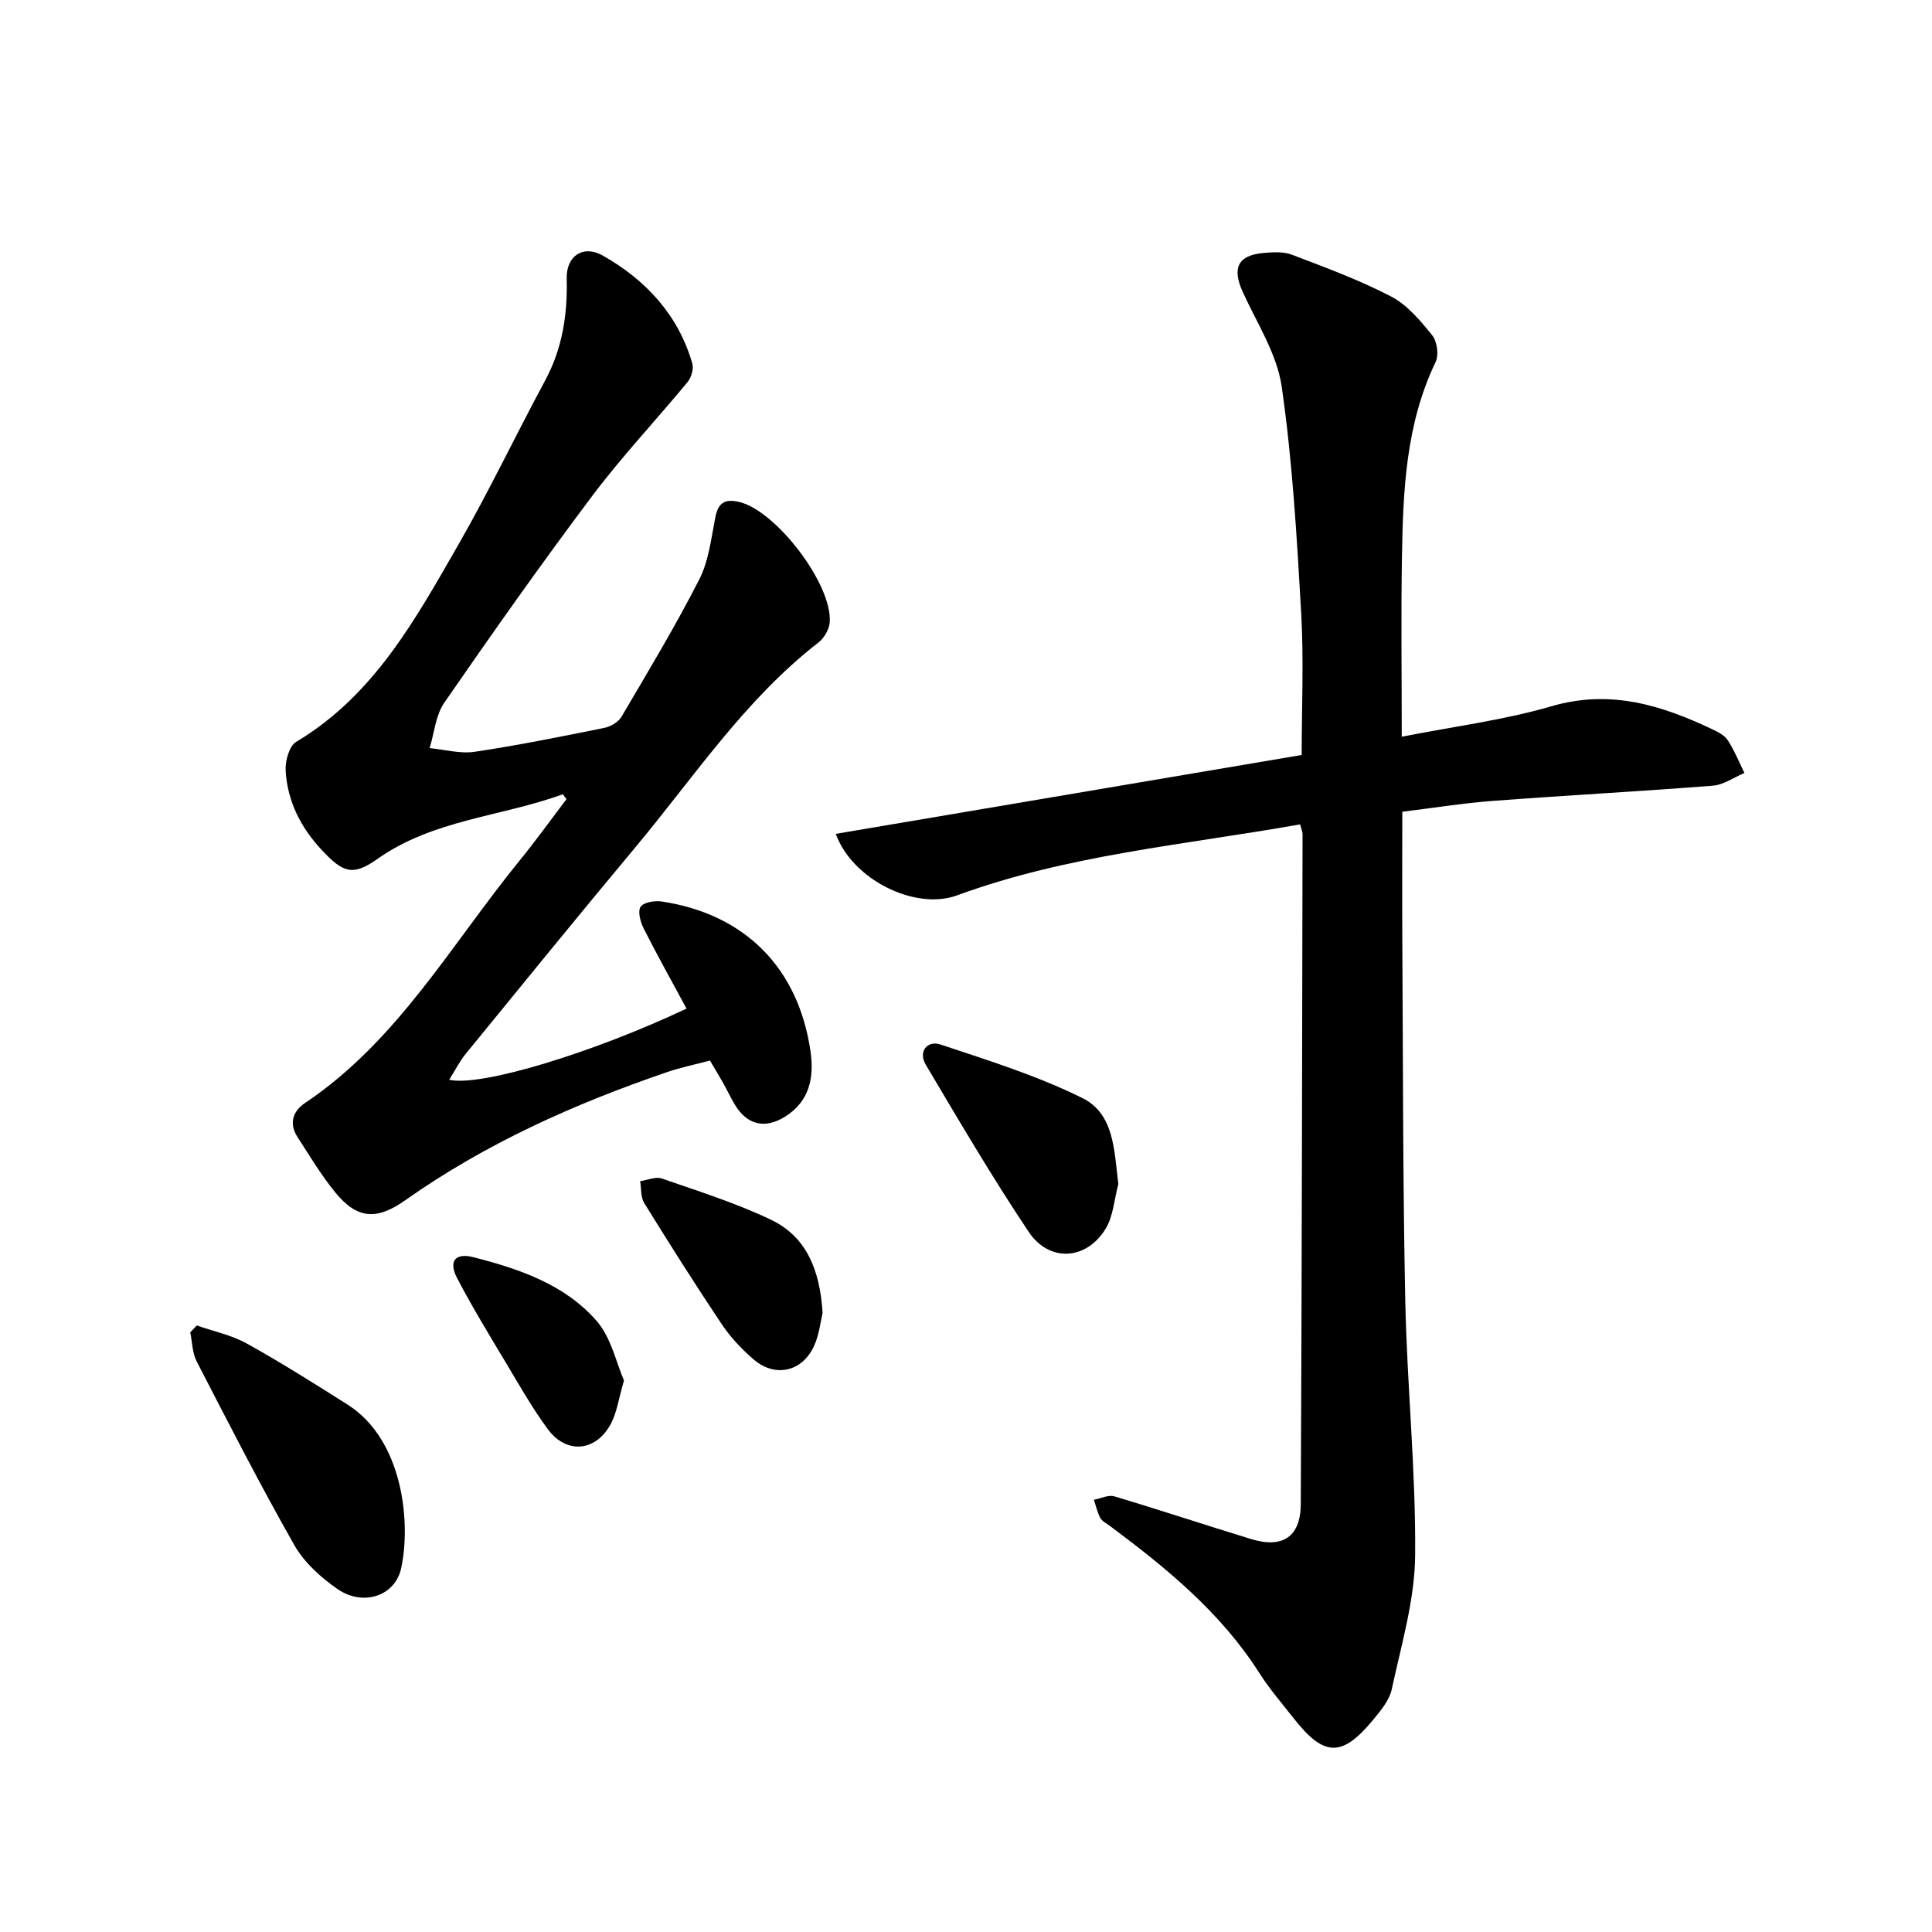
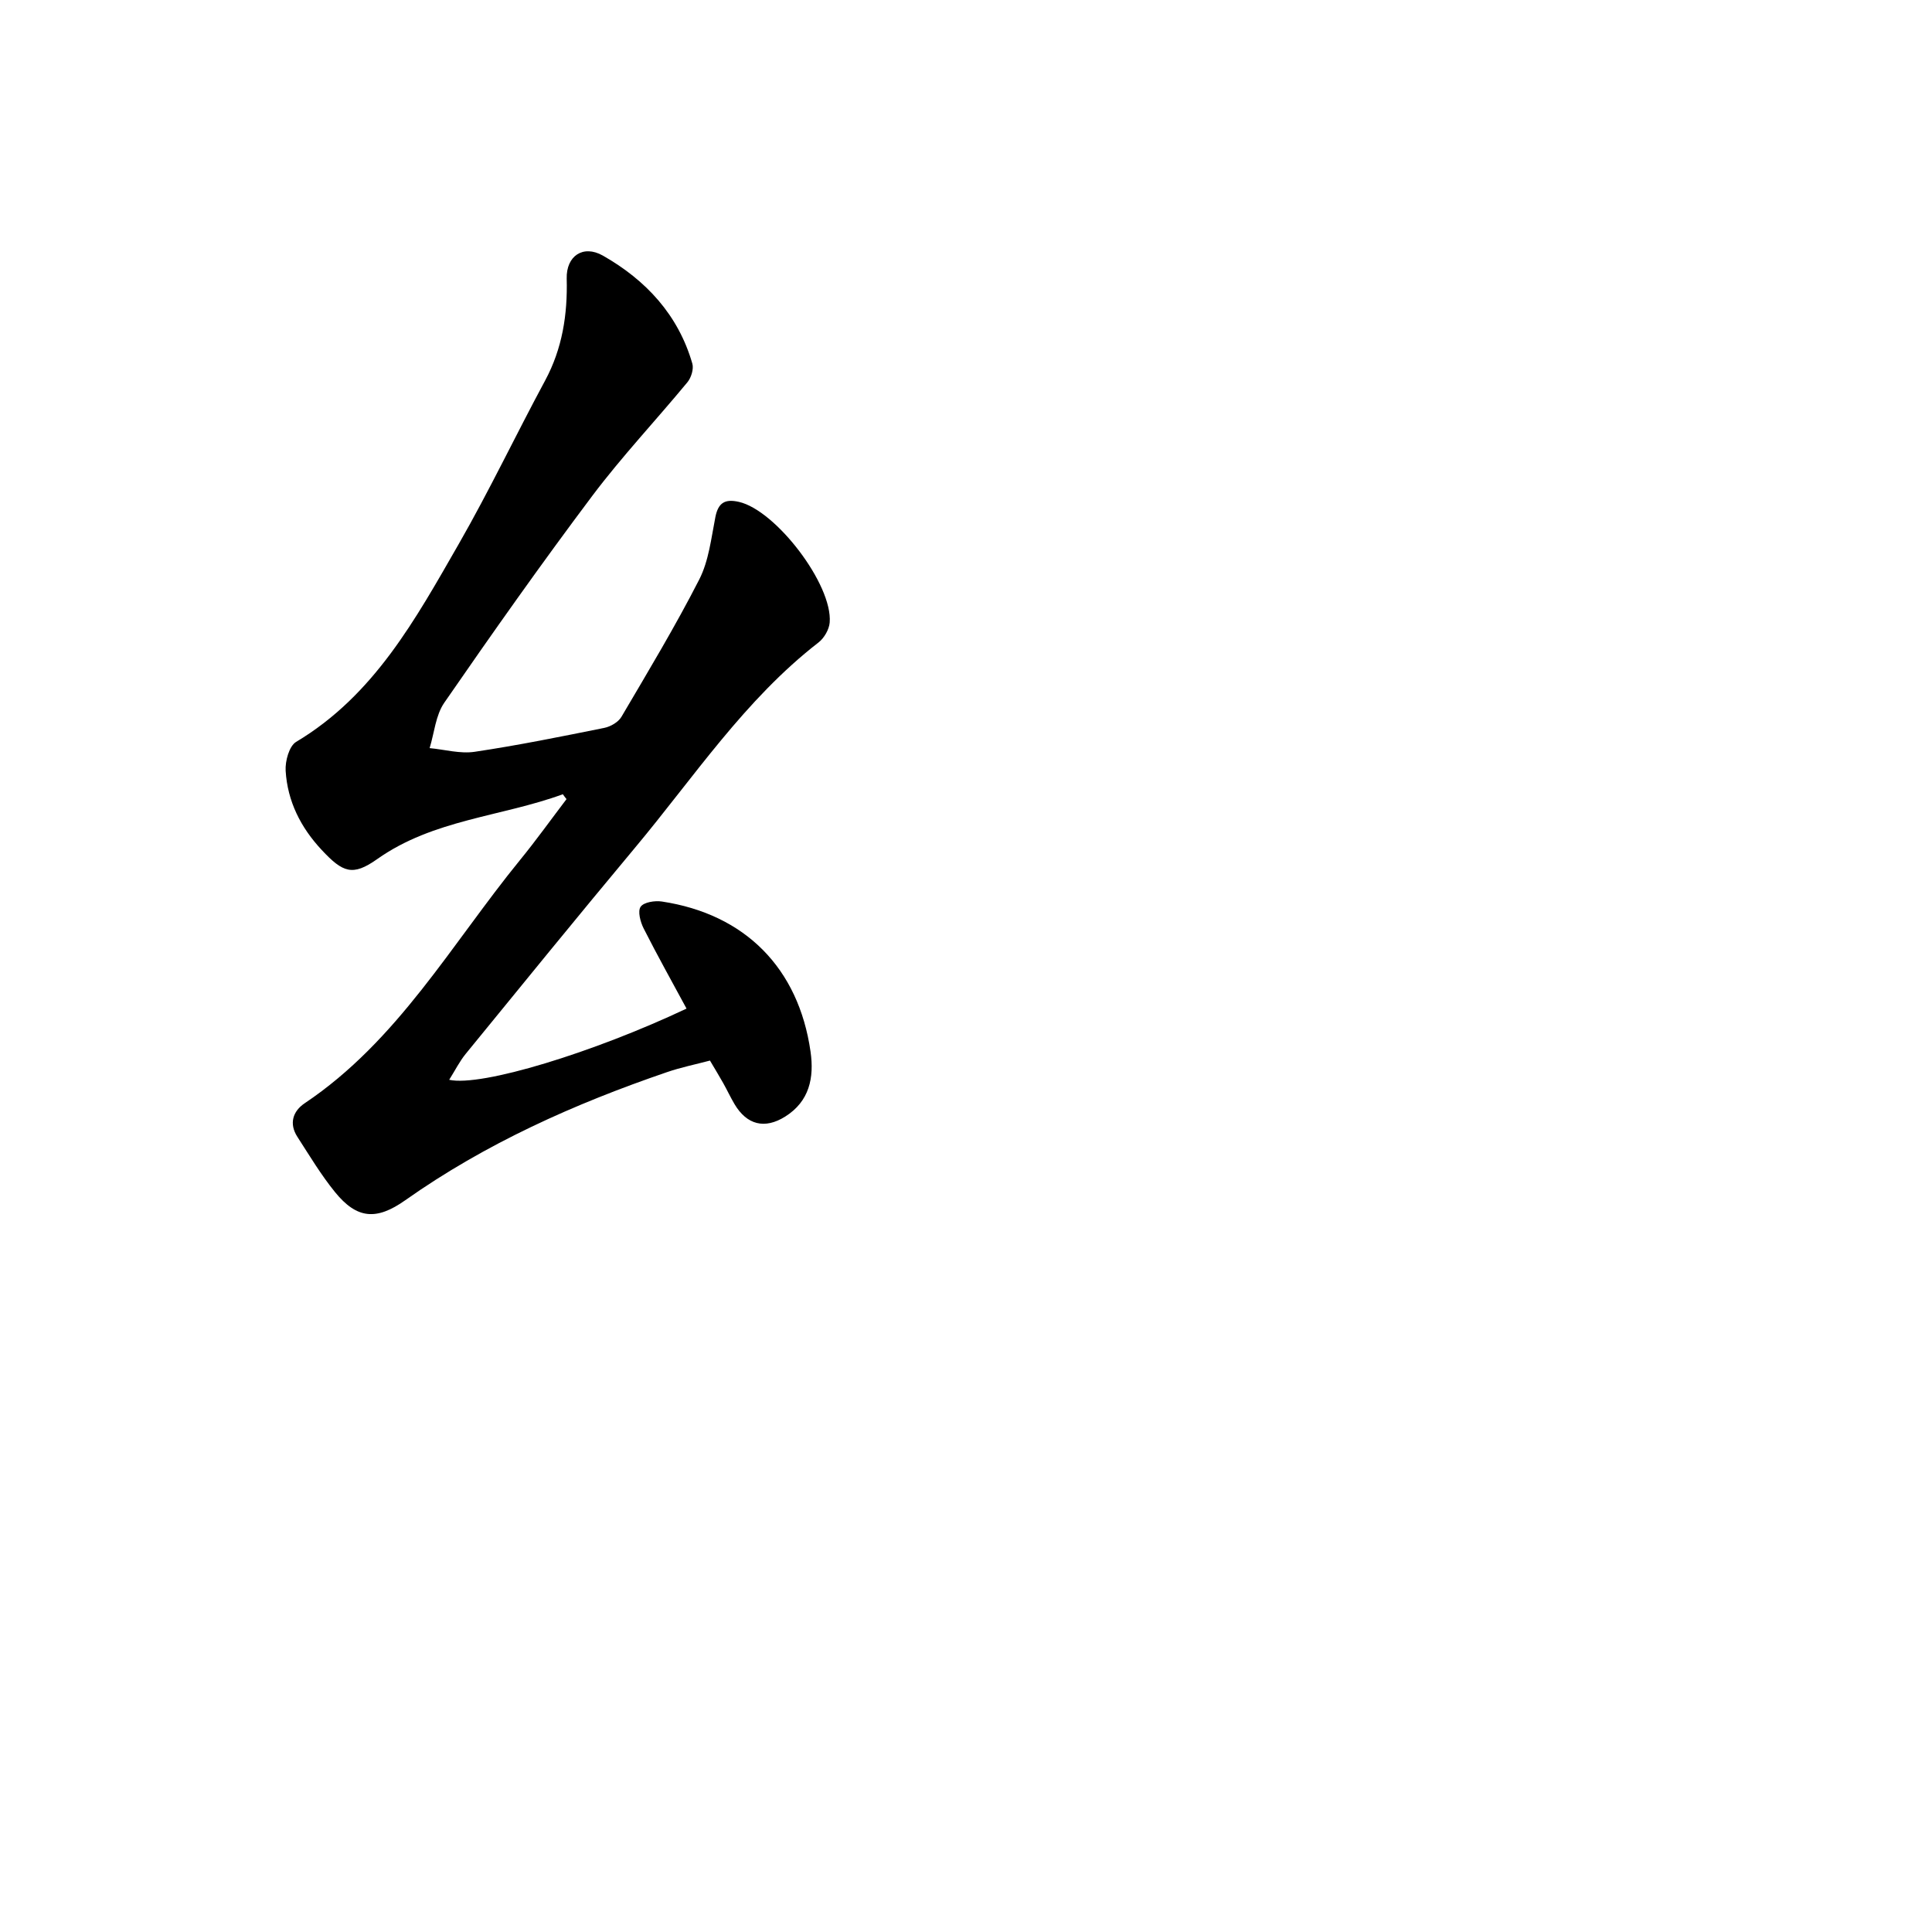
<svg xmlns="http://www.w3.org/2000/svg" enable-background="new 0 0 400 400" viewBox="0 0 400 400">
-   <path d="m269.17 170.68c-24.02 4.26-48.14 6.3-71.03 14.7-8.7 3.19-21.72-3.31-25.1-12.74 32.19-5.45 64.15-10.86 96.46-16.33 0-9.87.45-19.64-.1-29.36-.9-15.68-1.8-31.41-4.04-46.92-.98-6.78-5.14-13.15-8.07-19.6-2.25-4.95-1.01-7.59 4.34-8.06 1.95-.17 4.13-.3 5.89.38 6.94 2.65 13.96 5.23 20.52 8.65 3.33 1.74 6.04 4.99 8.47 8 1.03 1.27 1.42 4.1.72 5.55-6.16 12.81-6.74 26.54-6.97 40.31-.21 12.23-.04 24.46-.04 37.27 10.73-2.12 21.1-3.42 31-6.31 12.1-3.53 22.71-.26 33.3 4.77 1.18.56 2.54 1.25 3.2 2.28 1.37 2.11 2.33 4.5 3.45 6.77-2.19.91-4.32 2.46-6.56 2.63-15.18 1.19-30.39 2-45.58 3.15-6.08.46-12.12 1.44-18.7 2.24 0 9.35-.05 18.57.01 27.79.15 24.54.1 49.08.61 73.61.37 17.54 2.2 35.08 2.04 52.61-.09 9.24-2.87 18.5-4.84 27.67-.49 2.28-2.28 4.42-3.84 6.31-6.45 7.81-10.15 7.73-16.41-.22-2.46-3.12-5.07-6.16-7.2-9.5-8.01-12.56-19.28-21.74-31.01-30.48-.66-.49-1.53-.91-1.89-1.58-.61-1.16-.9-2.5-1.32-3.76 1.42-.26 2.99-1.07 4.22-.71 9.48 2.83 18.88 5.96 28.35 8.85 6.49 1.99 10.23-.47 10.26-7.23.22-46.24.28-92.49.37-138.73-.01-.51-.24-.98-.51-2.01z" />
  <path d="m116.53 164.44c-12.74 4.66-26.81 5.2-38.44 13.43-5.08 3.59-7.1 2.8-11.48-1.89-4.35-4.65-7.09-10.08-7.47-16.4-.12-2 .73-5.12 2.17-5.98 16.18-9.66 24.78-25.5 33.68-40.99 6.34-11.05 11.82-22.6 17.87-33.82 3.58-6.65 4.66-13.68 4.47-21.11-.12-4.68 3.39-7.08 7.49-4.76 8.9 5.06 15.61 12.26 18.52 22.36.32 1.11-.23 2.9-1.01 3.85-6.51 7.88-13.55 15.35-19.68 23.5-10.55 14.04-20.68 28.4-30.66 42.85-1.8 2.6-2.07 6.25-3.04 9.41 3.12.29 6.32 1.21 9.33.76 8.99-1.34 17.91-3.15 26.83-4.95 1.3-.26 2.89-1.18 3.54-2.27 5.53-9.4 11.17-18.76 16.13-28.47 1.97-3.87 2.47-8.54 3.33-12.9.59-2.99 2-3.81 4.88-3.15 7.62 1.73 19.42 17.11 18.79 24.97-.12 1.45-1.14 3.22-2.31 4.13-15.29 11.85-25.82 27.94-38.02 42.53-11.79 14.12-23.39 28.39-35.03 42.65-1.28 1.57-2.2 3.43-3.42 5.37 6.67 1.48 29.87-5.64 49.14-14.74-2.99-5.54-6.06-11.02-8.89-16.62-.67-1.33-1.26-3.55-.61-4.47.66-.95 2.95-1.3 4.4-1.08 17.24 2.61 28.29 13.8 30.77 31.05.78 5.41-.21 10.32-5.25 13.48-4.24 2.66-7.94 1.71-10.49-2.59-.84-1.42-1.54-2.93-2.35-4.37s-1.67-2.85-2.73-4.64c-2.97.79-6.01 1.4-8.91 2.4-19.17 6.56-37.54 14.77-54.18 26.52-5.97 4.22-10.01 3.89-14.55-1.7-2.9-3.57-5.28-7.56-7.78-11.43-1.77-2.74-.94-5.31 1.52-6.96 19.27-12.91 30.41-32.99 44.6-50.38 3.33-4.08 6.4-8.38 9.6-12.58-.27-.33-.52-.67-.76-1.01z" />
-   <path d="m40.74 274.42c3.48 1.22 7.21 1.99 10.39 3.76 7.08 3.93 13.94 8.27 20.79 12.6 11.57 7.3 13.19 24.53 11.13 33.93-1.26 5.76-7.89 7.94-13.18 4.28-3.45-2.39-6.9-5.51-8.94-9.1-7.09-12.48-13.63-25.27-20.21-38.03-.91-1.76-.91-3.99-1.33-6 .44-.49.89-.97 1.35-1.44z" />
-   <path d="m231.54 245.15c-.85 3.14-1.04 6.69-2.68 9.33-4.01 6.46-11.65 6.9-15.89.55-7.53-11.26-14.4-22.96-21.31-34.61-1.6-2.71.33-5.07 3.04-4.17 9.95 3.31 20.08 6.47 29.43 11.11 6.61 3.28 6.54 10.94 7.41 17.79z" />
-   <path d="m170.31 271.81c-.42 1.74-.68 4.44-1.74 6.79-2.43 5.41-8.08 6.7-12.55 2.85-2.48-2.14-4.81-4.61-6.62-7.33-5.52-8.24-10.82-16.63-16.03-25.06-.75-1.21-.58-2.99-.83-4.51 1.51-.22 3.21-1 4.49-.55 7.6 2.64 15.34 5.07 22.58 8.53 7.38 3.52 10.15 10.44 10.7 19.28z" />
-   <path d="m129.19 285.81c-1.13 3.9-1.48 6.59-2.66 8.86-3.06 5.87-9.19 6.51-13.09 1.25-3.23-4.36-5.92-9.14-8.72-13.81-3.46-5.78-6.98-11.54-10.09-17.51-1.8-3.45-.42-5.28 3.38-4.31 9.49 2.42 18.93 5.63 25.52 13.2 3.02 3.47 4.05 8.65 5.66 12.32z" />
</svg>